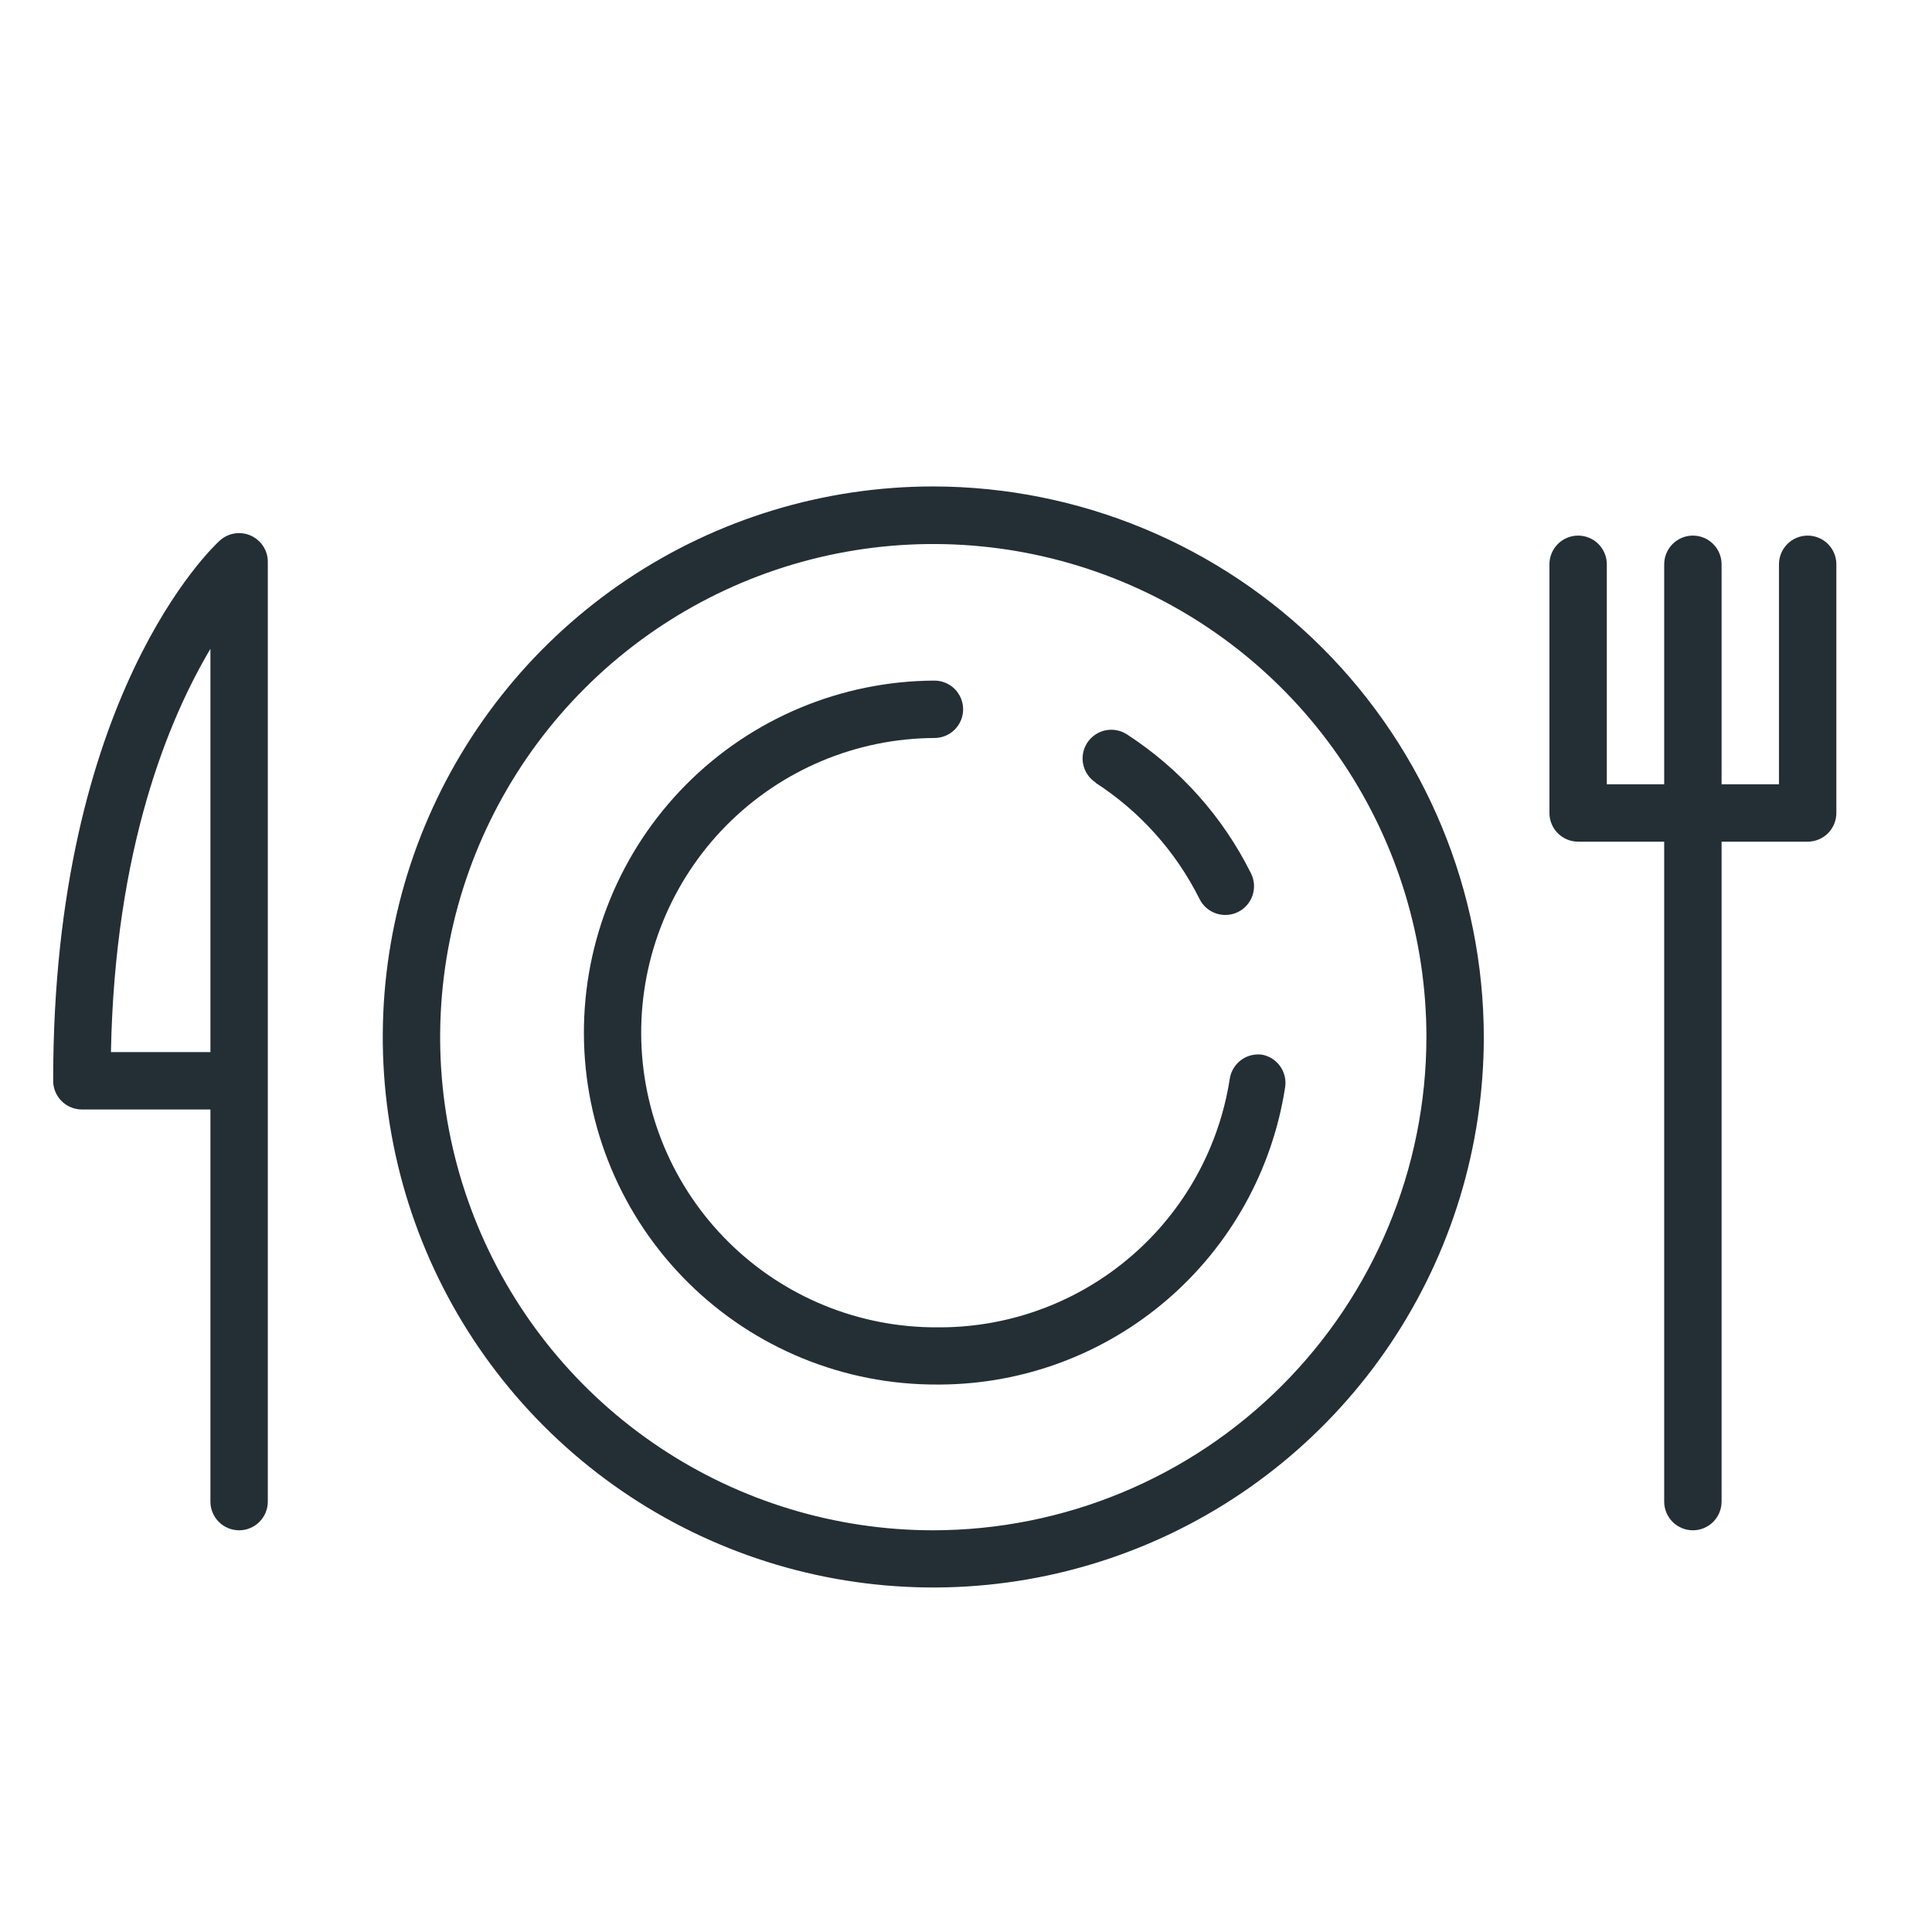
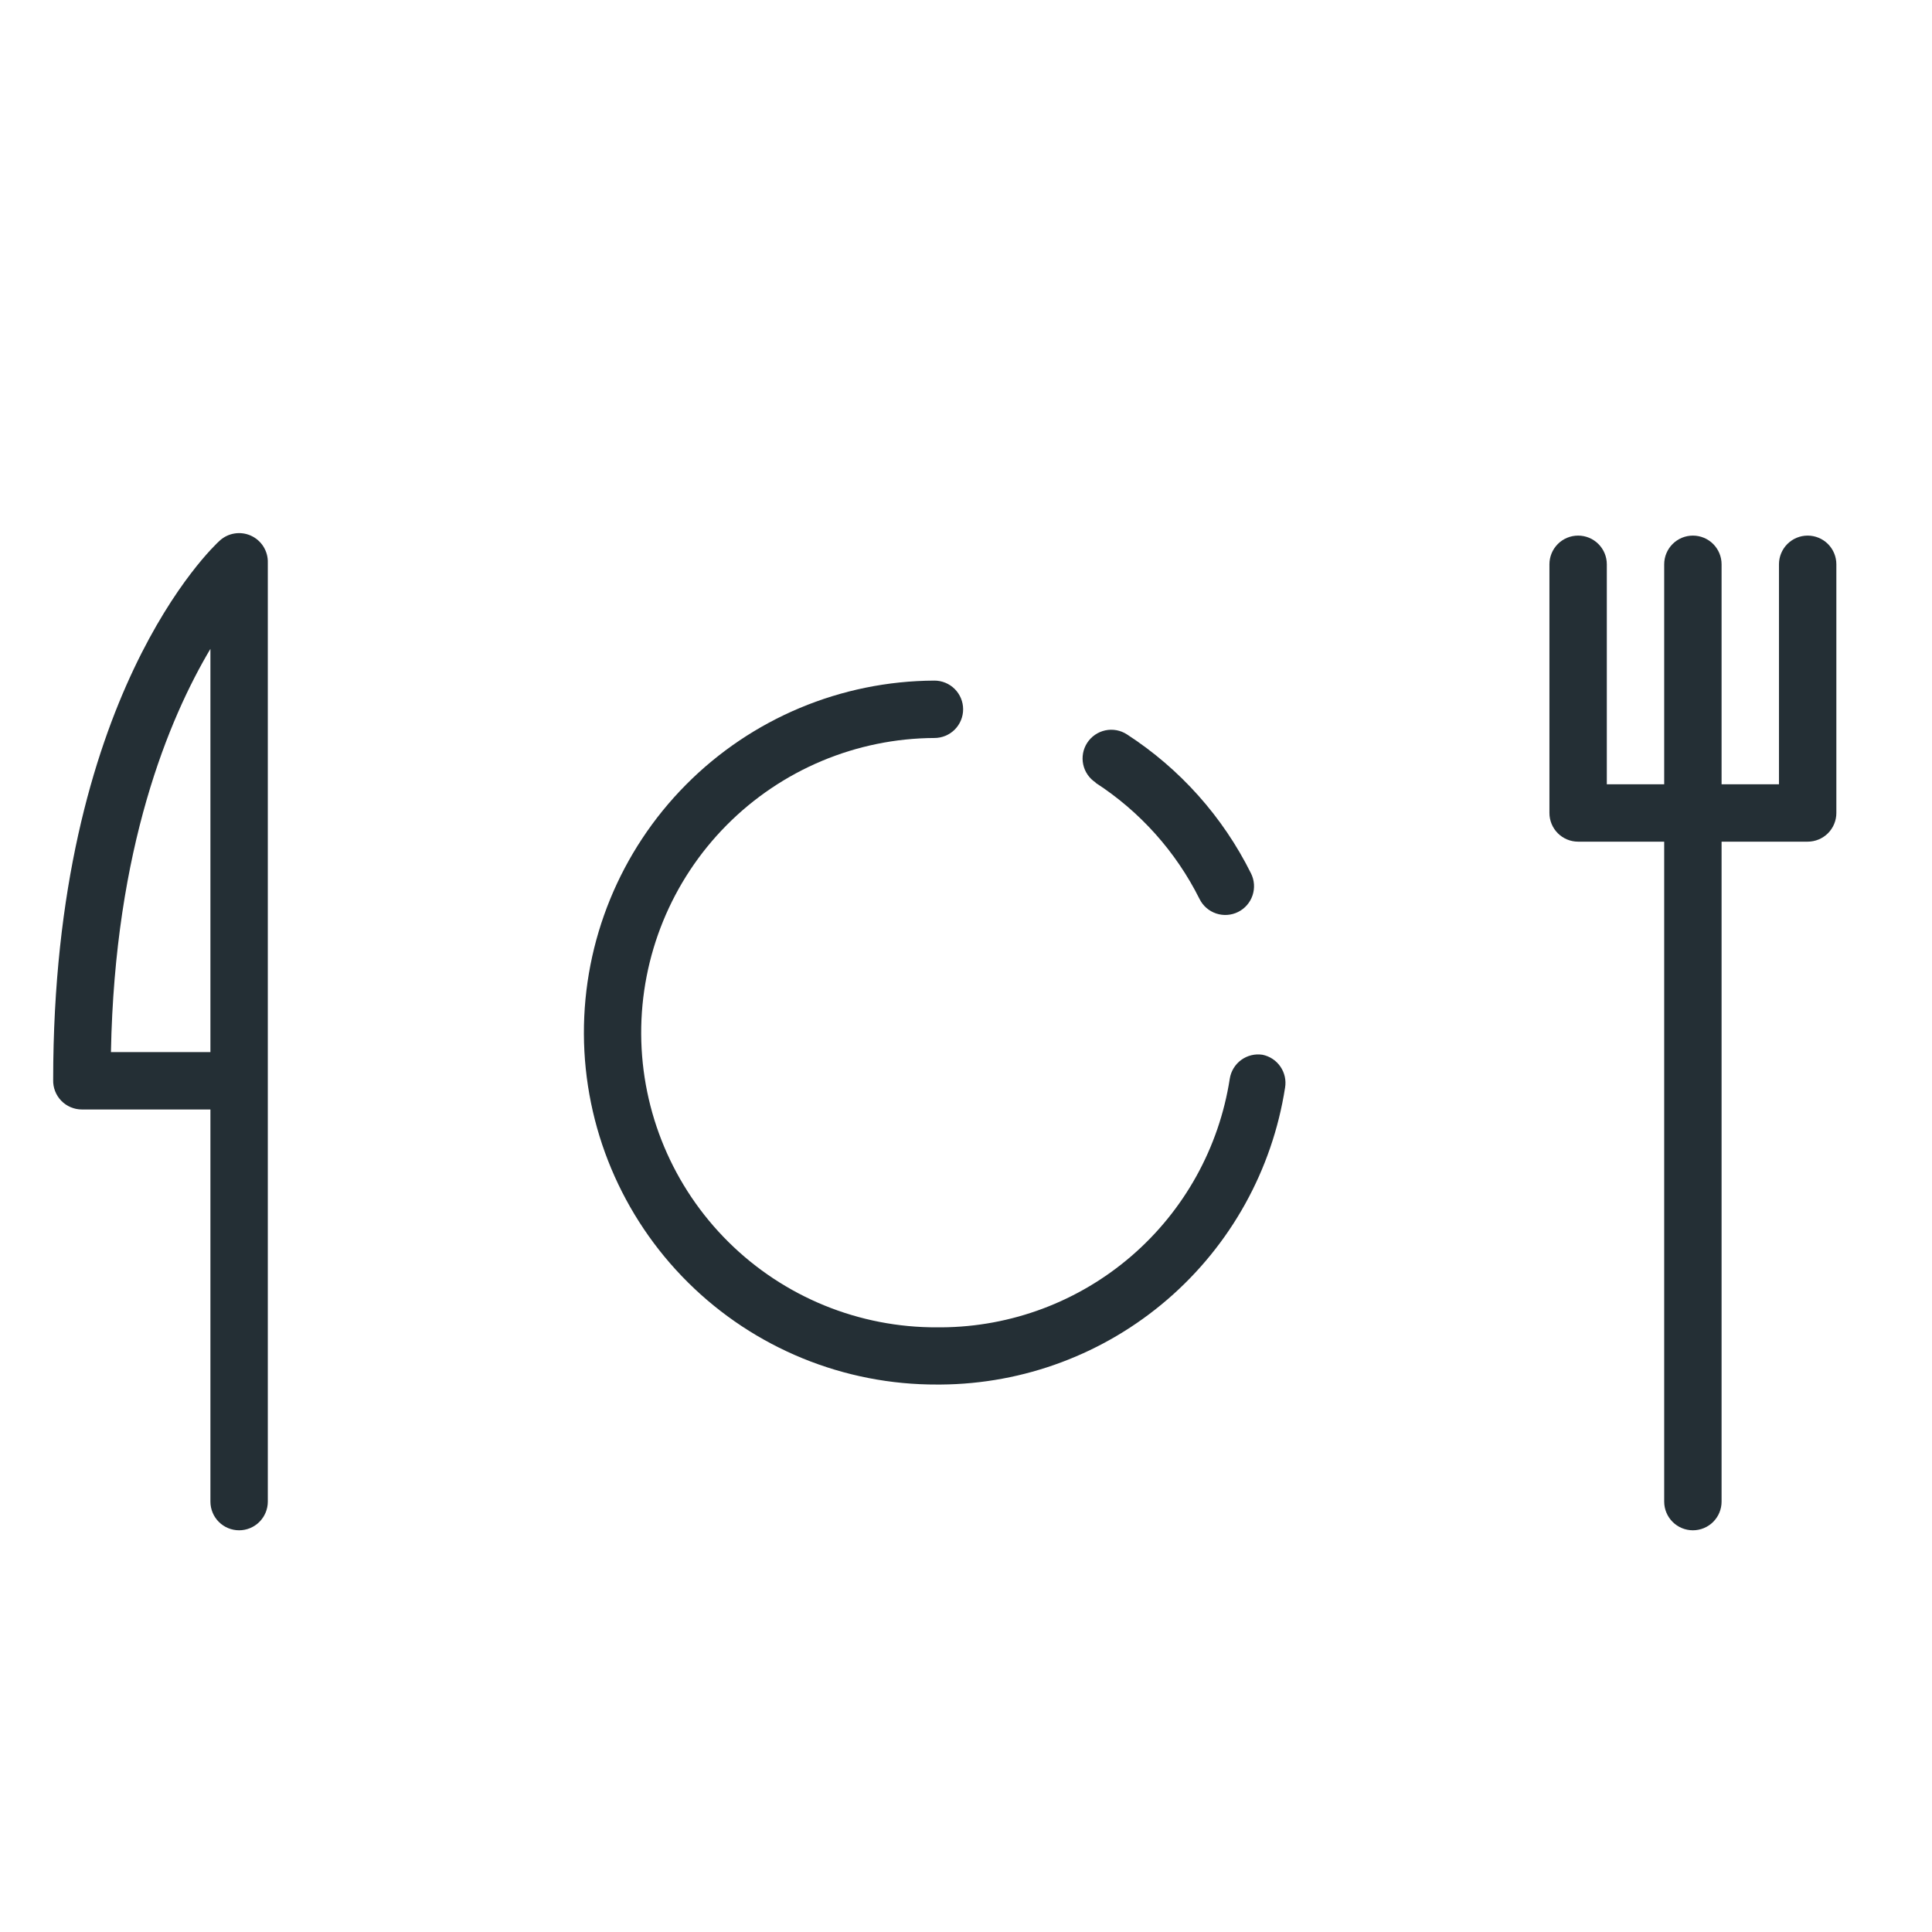
<svg xmlns="http://www.w3.org/2000/svg" width="115" height="115" viewBox="0 0 115 115" fill="none">
-   <path d="M55.542 28.955C49.061 28.957 42.727 30.881 37.34 34.482C31.953 38.084 27.755 43.202 25.276 49.189C22.797 55.177 22.149 61.764 23.414 68.12C24.679 74.476 27.799 80.314 32.382 84.896C36.964 89.478 42.802 92.599 49.157 93.863C55.513 95.128 62.101 94.48 68.088 92.001C74.075 89.522 79.193 85.324 82.795 79.937C86.397 74.55 88.32 68.216 88.322 61.736C88.313 53.044 84.857 44.712 78.711 38.566C72.565 32.421 64.233 28.964 55.542 28.955V28.955ZM55.542 91.089C49.736 91.087 44.062 89.363 39.237 86.137C34.411 82.91 30.651 78.325 28.431 72.961C26.211 67.597 25.631 61.695 26.765 56.002C27.899 50.309 30.695 45.08 34.801 40.976C38.907 36.872 44.137 34.077 49.831 32.945C55.524 31.814 61.426 32.396 66.789 34.618C72.152 36.84 76.735 40.602 79.96 45.429C83.185 50.256 84.906 55.931 84.906 61.736C84.897 69.52 81.8 76.983 76.295 82.486C70.79 87.989 63.326 91.083 55.542 91.089Z" fill="#242F35" />
  <path d="M107.599 31.881C107.146 31.881 106.712 32.061 106.391 32.381C106.071 32.702 105.891 33.136 105.891 33.589V46.683H102.475V33.589C102.475 33.136 102.295 32.702 101.975 32.381C101.655 32.061 101.22 31.881 100.767 31.881C100.314 31.881 99.88 32.061 99.56 32.381C99.239 32.702 99.059 33.136 99.059 33.589V46.683H95.644V33.589C95.644 33.136 95.464 32.702 95.143 32.381C94.823 32.061 94.389 31.881 93.936 31.881C93.483 31.881 93.048 32.061 92.728 32.381C92.408 32.702 92.228 33.136 92.228 33.589V48.391C92.228 48.844 92.408 49.279 92.728 49.599C93.048 49.919 93.483 50.099 93.936 50.099H99.059V89.381C99.059 89.834 99.239 90.269 99.56 90.589C99.88 90.909 100.314 91.089 100.767 91.089C101.22 91.089 101.655 90.909 101.975 90.589C102.295 90.269 102.475 89.834 102.475 89.381V50.099H107.599C108.052 50.099 108.486 49.919 108.807 49.599C109.127 49.279 109.307 48.844 109.307 48.391V33.589C109.307 33.136 109.127 32.702 108.807 32.381C108.486 32.061 108.052 31.881 107.599 31.881V31.881Z" fill="#242F35" />
  <path d="M14.927 31.881C14.624 31.746 14.289 31.702 13.961 31.755C13.633 31.807 13.328 31.954 13.083 32.177C12.673 32.542 3.165 41.457 3.165 64.275C3.158 64.504 3.196 64.732 3.279 64.946C3.361 65.16 3.486 65.355 3.645 65.519C3.804 65.684 3.995 65.815 4.206 65.904C4.417 65.994 4.644 66.04 4.873 66.04H12.525V89.381C12.525 89.834 12.705 90.269 13.025 90.589C13.345 90.909 13.78 91.089 14.233 91.089C14.686 91.089 15.12 90.909 15.44 90.589C15.761 90.269 15.941 89.834 15.941 89.381V33.498C15.952 33.158 15.861 32.823 15.681 32.535C15.5 32.247 15.238 32.019 14.927 31.881V31.881ZM12.525 62.624H6.604C6.832 50.452 10.065 42.766 12.525 38.622V62.624Z" fill="#242F35" />
  <path d="M75.148 62.783C74.702 62.714 74.246 62.826 73.881 63.092C73.516 63.359 73.272 63.76 73.201 64.207C72.566 68.31 70.49 72.053 67.346 74.765C64.202 77.477 60.195 78.982 56.043 79.008H55.792C51.14 79.031 46.67 77.205 43.364 73.931C40.059 70.658 38.189 66.206 38.166 61.553C38.144 56.901 39.97 52.431 43.243 49.126C46.517 45.82 50.969 43.95 55.621 43.928C56.074 43.928 56.509 43.748 56.829 43.428C57.149 43.107 57.329 42.673 57.329 42.22C57.329 41.767 57.149 41.332 56.829 41.012C56.509 40.692 56.074 40.512 55.621 40.512V40.512C50.065 40.535 44.745 42.764 40.832 46.709C36.919 50.654 34.733 55.991 34.756 61.548C34.779 67.104 37.008 72.424 40.953 76.337C44.898 80.25 50.236 82.436 55.792 82.413H55.997C60.955 82.38 65.739 80.584 69.494 77.346C73.249 74.109 75.73 69.641 76.492 64.742C76.566 64.305 76.467 63.856 76.216 63.491C75.966 63.125 75.583 62.871 75.148 62.783V62.783Z" fill="#242F35" />
  <path d="M65.208 46.592C67.856 48.303 69.995 50.694 71.403 53.515C71.605 53.921 71.96 54.23 72.39 54.374C72.821 54.518 73.291 54.486 73.697 54.283C74.103 54.081 74.412 53.726 74.556 53.295C74.7 52.865 74.668 52.395 74.465 51.989C72.789 48.617 70.236 45.758 67.076 43.711C66.695 43.465 66.233 43.38 65.79 43.475C65.346 43.57 64.959 43.838 64.713 44.218C64.467 44.599 64.382 45.061 64.477 45.504C64.572 45.947 64.839 46.335 65.22 46.581L65.208 46.592Z" fill="#242F35" />
</svg>